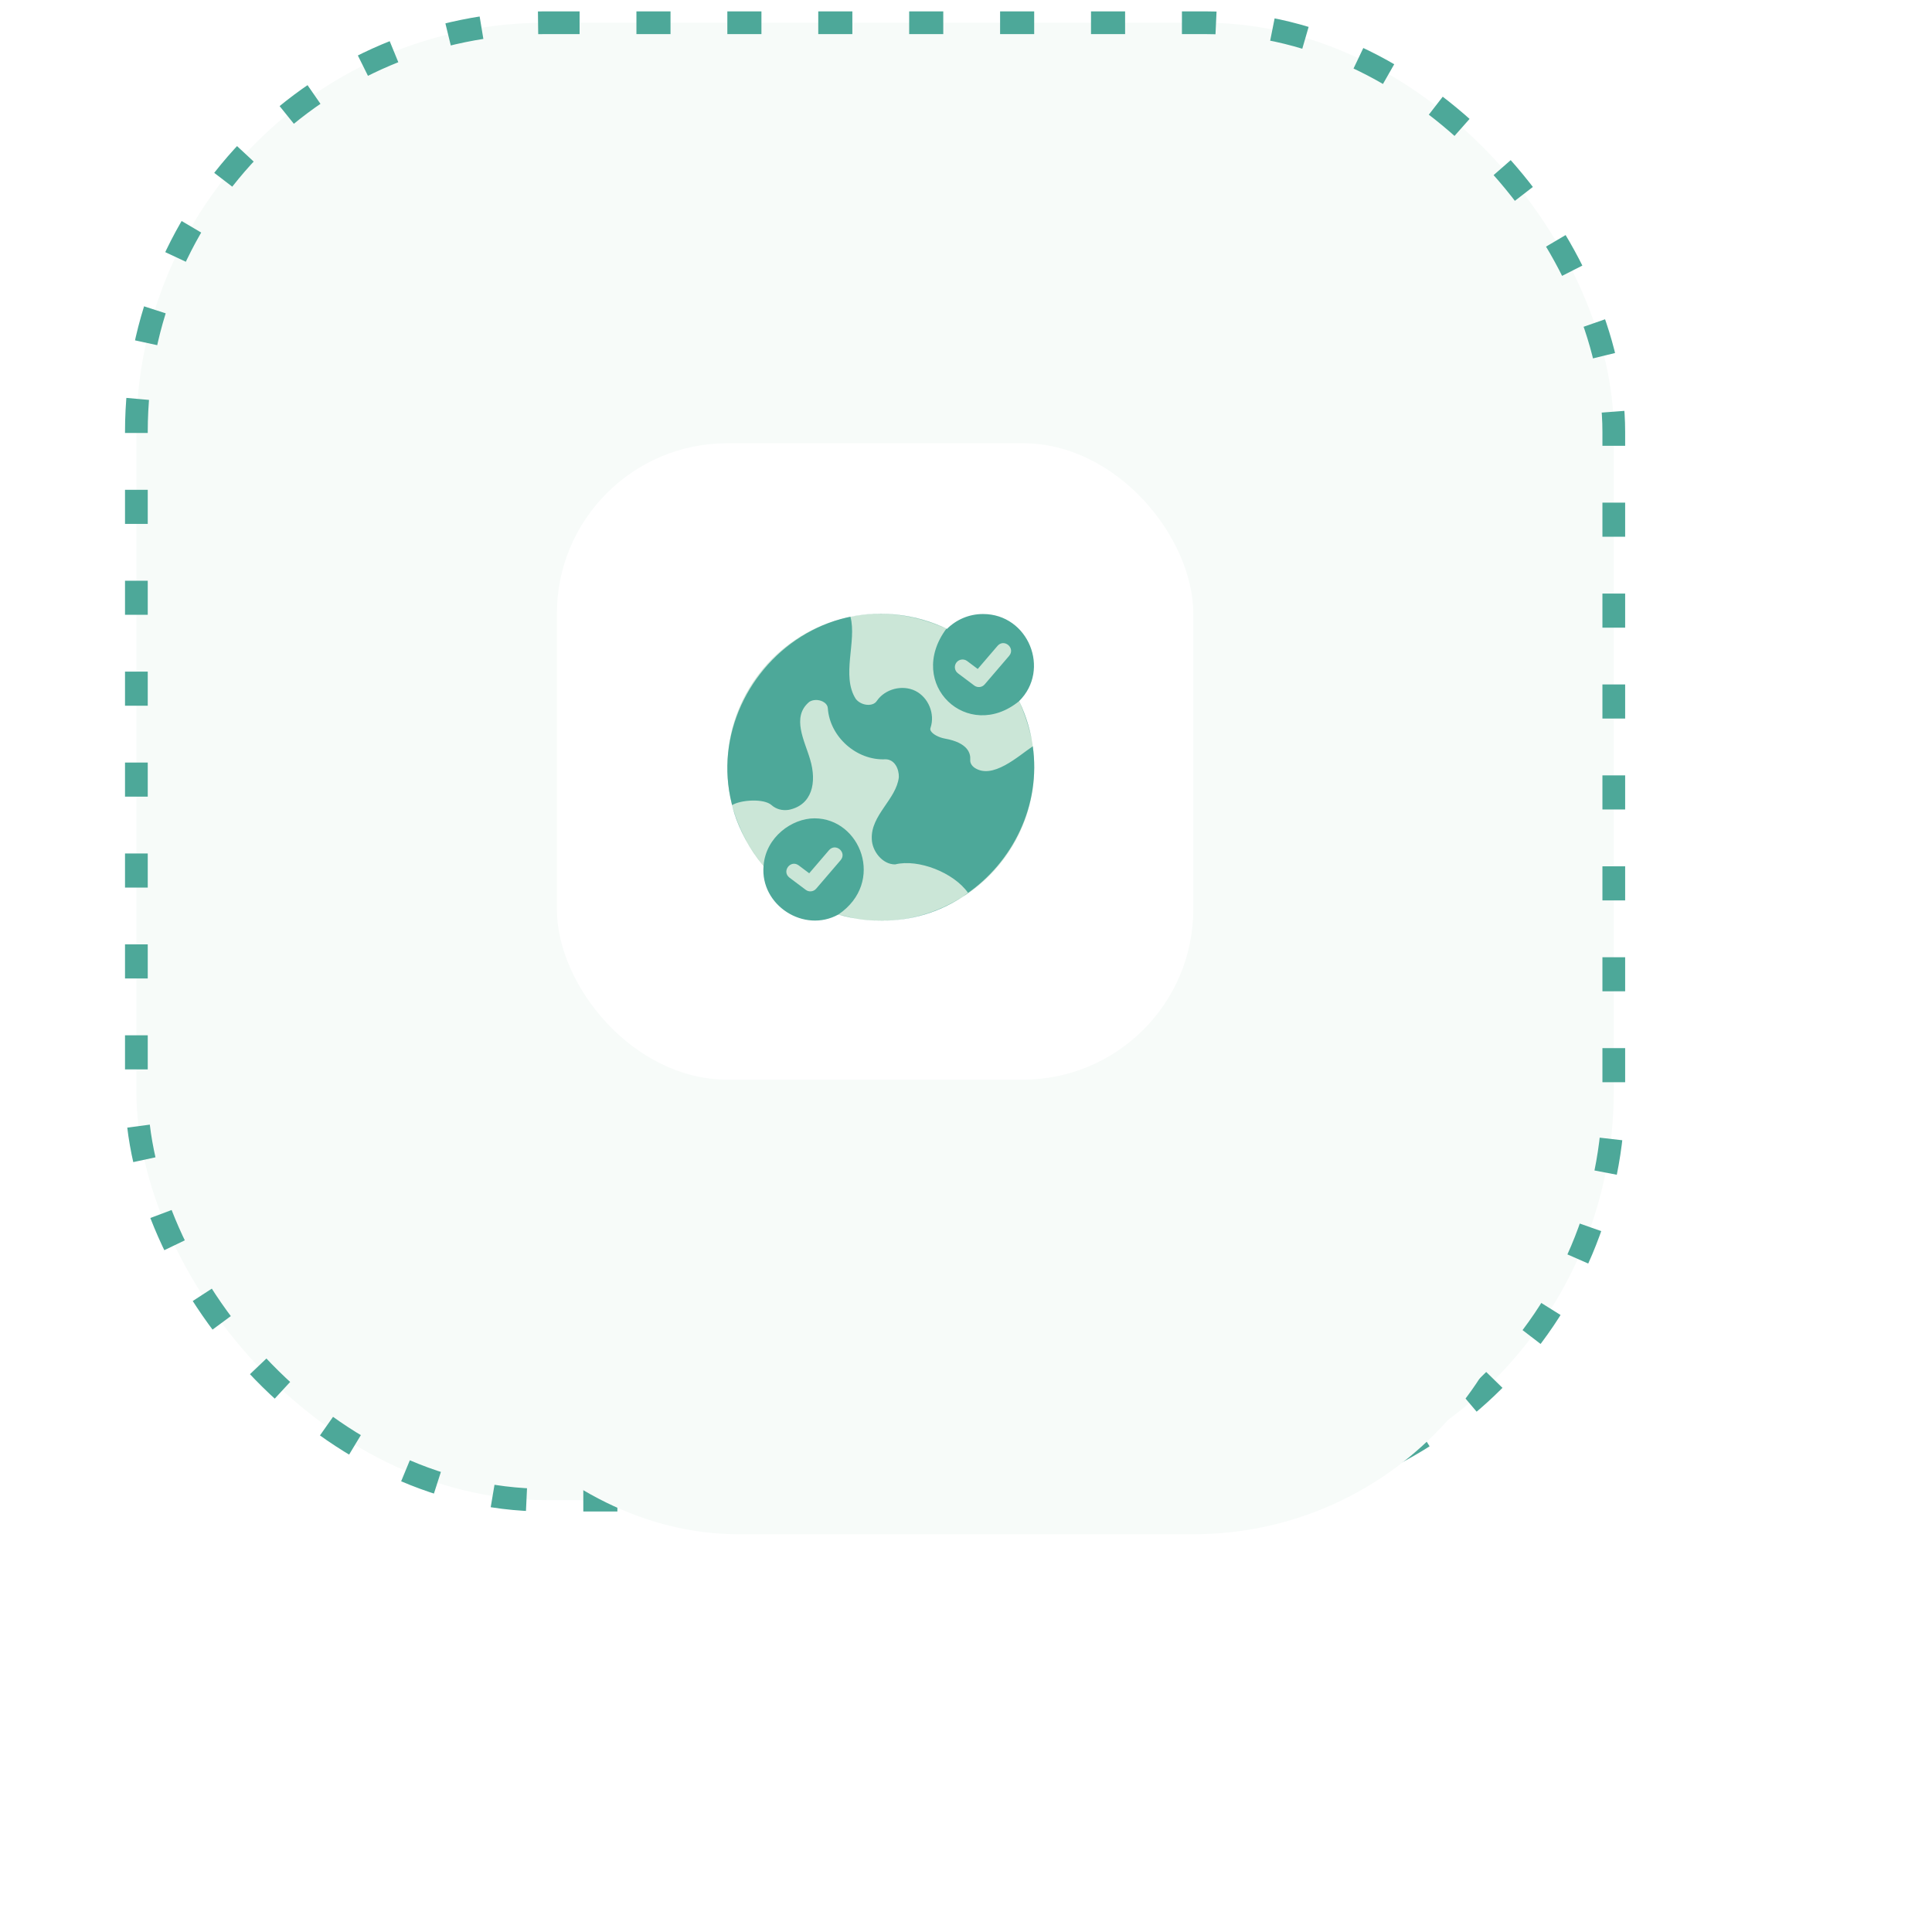
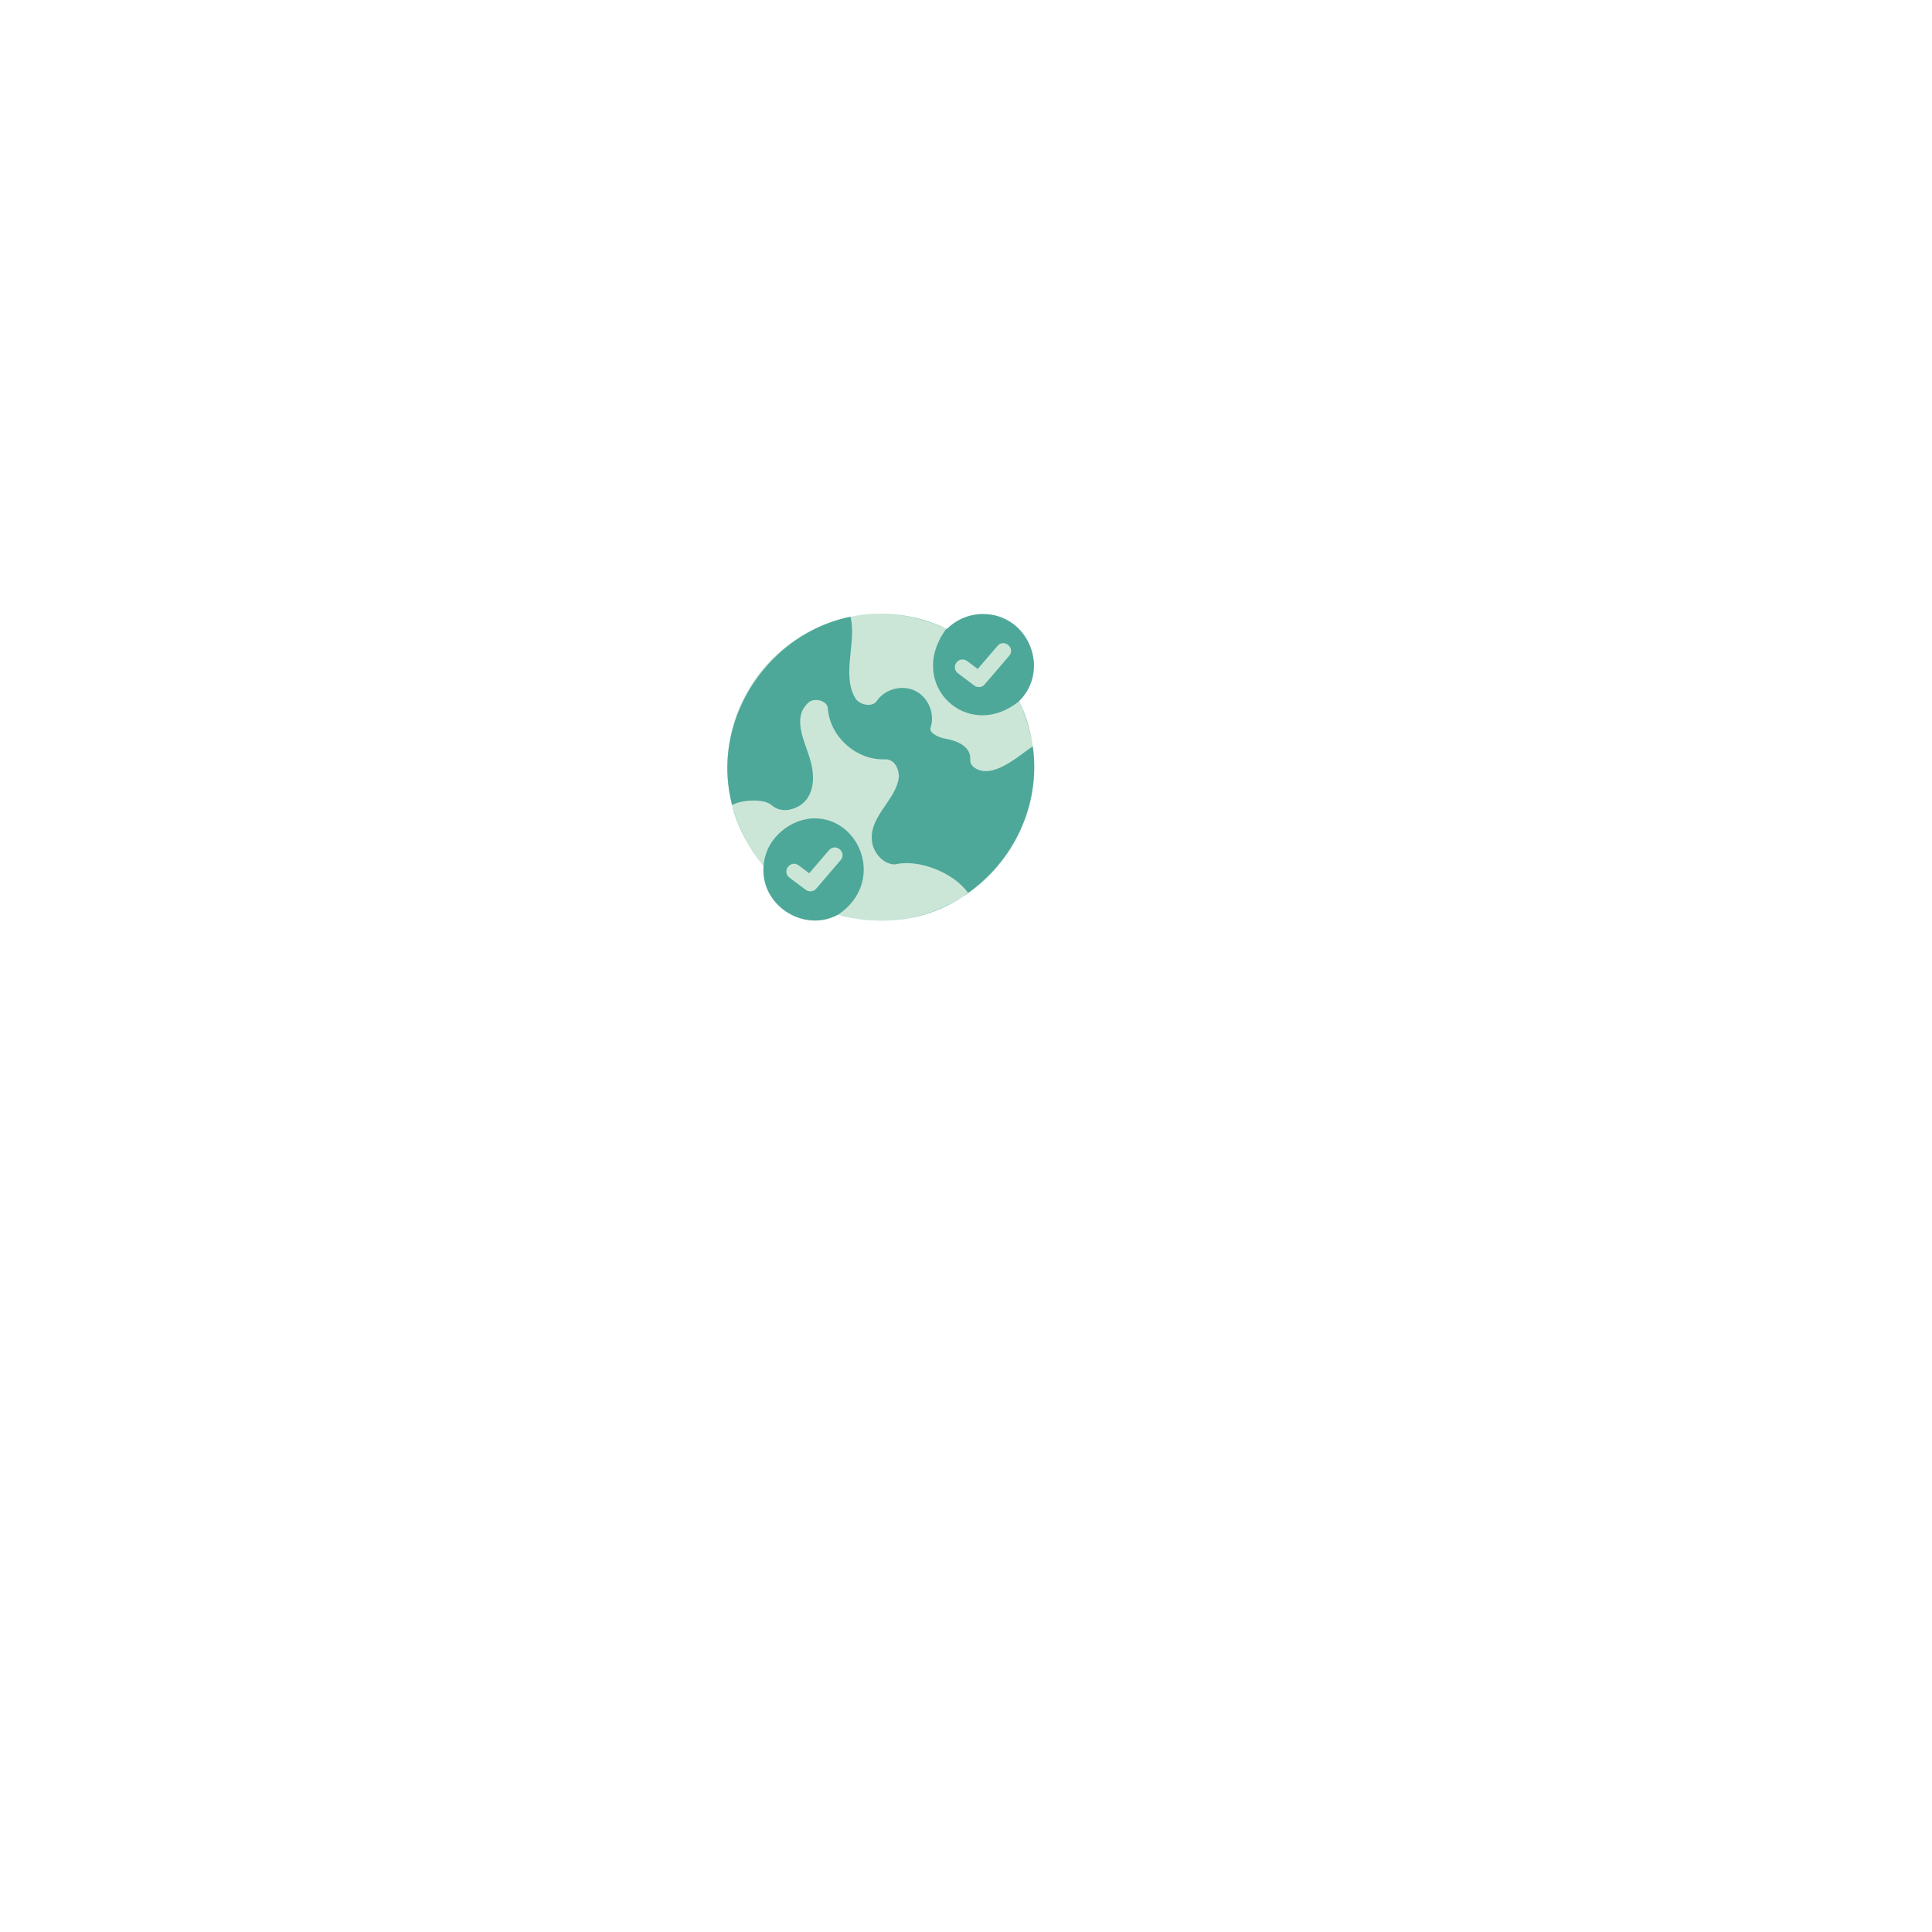
<svg xmlns="http://www.w3.org/2000/svg" width="170" height="170" viewBox="0 0 170 170" fill="none">
-   <rect x="12" y="2" width="130" height="130" rx="36" fill="#F7FBF9" stroke="#4DA899" stroke-width="2" stroke-dasharray="3 5" />
  <g filter="url(#filter0_d_7001_863)">
-     <rect x="27" y="17" width="100" height="100" rx="30" fill="#F7FBF9" />
-   </g>
-   <rect x="49" y="39" width="56" height="56" rx="15" fill="white" />
+     </g>
  <g clip-path="url(#clip0_7001_863)">
    <circle cx="77.502" cy="67.509" r="13.502" fill="#CBE6D7" />
    <circle cx="86.708" cy="58.303" r="3.682" fill="#CBE6D7" />
    <path d="M86.492 54.029C85.253 54.029 84.13 54.533 83.317 55.346C70.149 49.314 58.054 64.955 67.186 76.19C66.88 79.657 70.756 82.146 73.777 80.465C84.915 83.673 94.642 72.138 89.67 61.697C92.477 58.923 90.48 54.02 86.492 54.029ZM84.155 58.299C84.379 58.001 84.801 57.942 85.099 58.164L86.032 58.864L87.778 56.827C88.364 56.164 89.367 57.021 88.801 57.704L86.644 60.221C86.412 60.492 86.01 60.534 85.728 60.322L84.29 59.243C83.993 59.02 83.932 58.597 84.155 58.299ZM73.973 75.682L71.816 78.198C71.684 78.353 71.495 78.433 71.304 78.433C71.163 78.433 71.021 78.39 70.9 78.299L69.462 77.22C68.763 76.677 69.553 75.623 70.271 76.141L71.204 76.841L72.95 74.804C73.537 74.141 74.538 74.999 73.973 75.682ZM77.619 81.011C75.661 81.011 74.674 80.666 73.777 80.465C77.923 77.635 75.729 72.002 71.664 72.007C69.699 72.007 67.376 73.646 67.186 76.19C66.258 75.048 64.921 73.032 64.42 70.843C65.184 70.375 67.222 70.244 67.89 70.843C68.294 71.202 68.838 71.35 69.422 71.256C71.46 70.83 71.896 68.854 71.282 66.82C70.821 65.217 69.604 63.085 71.215 61.755C71.525 61.553 72.005 61.539 72.383 61.724C72.545 61.805 72.819 61.989 72.841 62.317C73.016 64.847 75.389 66.942 77.923 66.811C78.743 66.825 79.112 67.69 79.091 68.384C78.875 70.326 76.623 71.714 76.71 73.8C76.719 74.873 77.642 76.069 78.763 76.061C80.814 75.55 83.934 76.794 85.174 78.556C82.719 80.397 79.957 81.011 77.619 81.011ZM80.722 75.022C80.794 75.027 80.862 75.031 80.947 75.045C80.862 75.031 80.79 75.027 80.722 75.022ZM90.877 65.667C89.612 66.51 87.293 68.685 85.692 67.512C85.535 67.382 85.346 67.157 85.373 66.843C85.413 66.308 85.184 65.355 83.149 64.991C82.601 64.892 82.079 64.609 81.909 64.326C81.855 64.227 81.841 64.146 81.877 64.043C82.295 62.829 81.698 61.369 80.547 60.793C79.4 60.225 77.875 60.615 77.15 61.679C76.962 61.962 76.634 62.011 76.454 62.02C76.013 62.038 75.56 61.827 75.308 61.508C73.998 59.481 75.41 56.423 74.832 54.267C77.502 53.7 80.547 54.029 83.27 55.325C79.65 60.221 85.174 65.361 89.67 61.697C90.175 62.805 90.71 64.406 90.877 65.667Z" fill="#4DA899" />
  </g>
  <defs>
    <filter id="filter0_d_7001_863" x="0" y="0" width="170" height="170" filterUnits="userSpaceOnUse" color-interpolation-filters="sRGB">
      <feFlood flood-opacity="0" result="BackgroundImageFix" />
      <feColorMatrix in="SourceAlpha" type="matrix" values="0 0 0 0 0 0 0 0 0 0 0 0 0 0 0 0 0 0 127 0" result="hardAlpha" />
      <feOffset dx="8" dy="18" />
      <feGaussianBlur stdDeviation="17.5" />
      <feComposite in2="hardAlpha" operator="out" />
      <feColorMatrix type="matrix" values="0 0 0 0 0.796 0 0 0 0 0.902 0 0 0 0 0.843 0 0 0 1 0" />
      <feBlend mode="normal" in2="BackgroundImageFix" result="effect1_dropShadow_7001_863" />
      <feBlend mode="normal" in="SourceGraphic" in2="effect1_dropShadow_7001_863" result="shape" />
    </filter>
    <clipPath id="clip0_7001_863">
      <rect width="32" height="32" fill="white" transform="translate(61 51)" />
    </clipPath>
  </defs>
</svg>